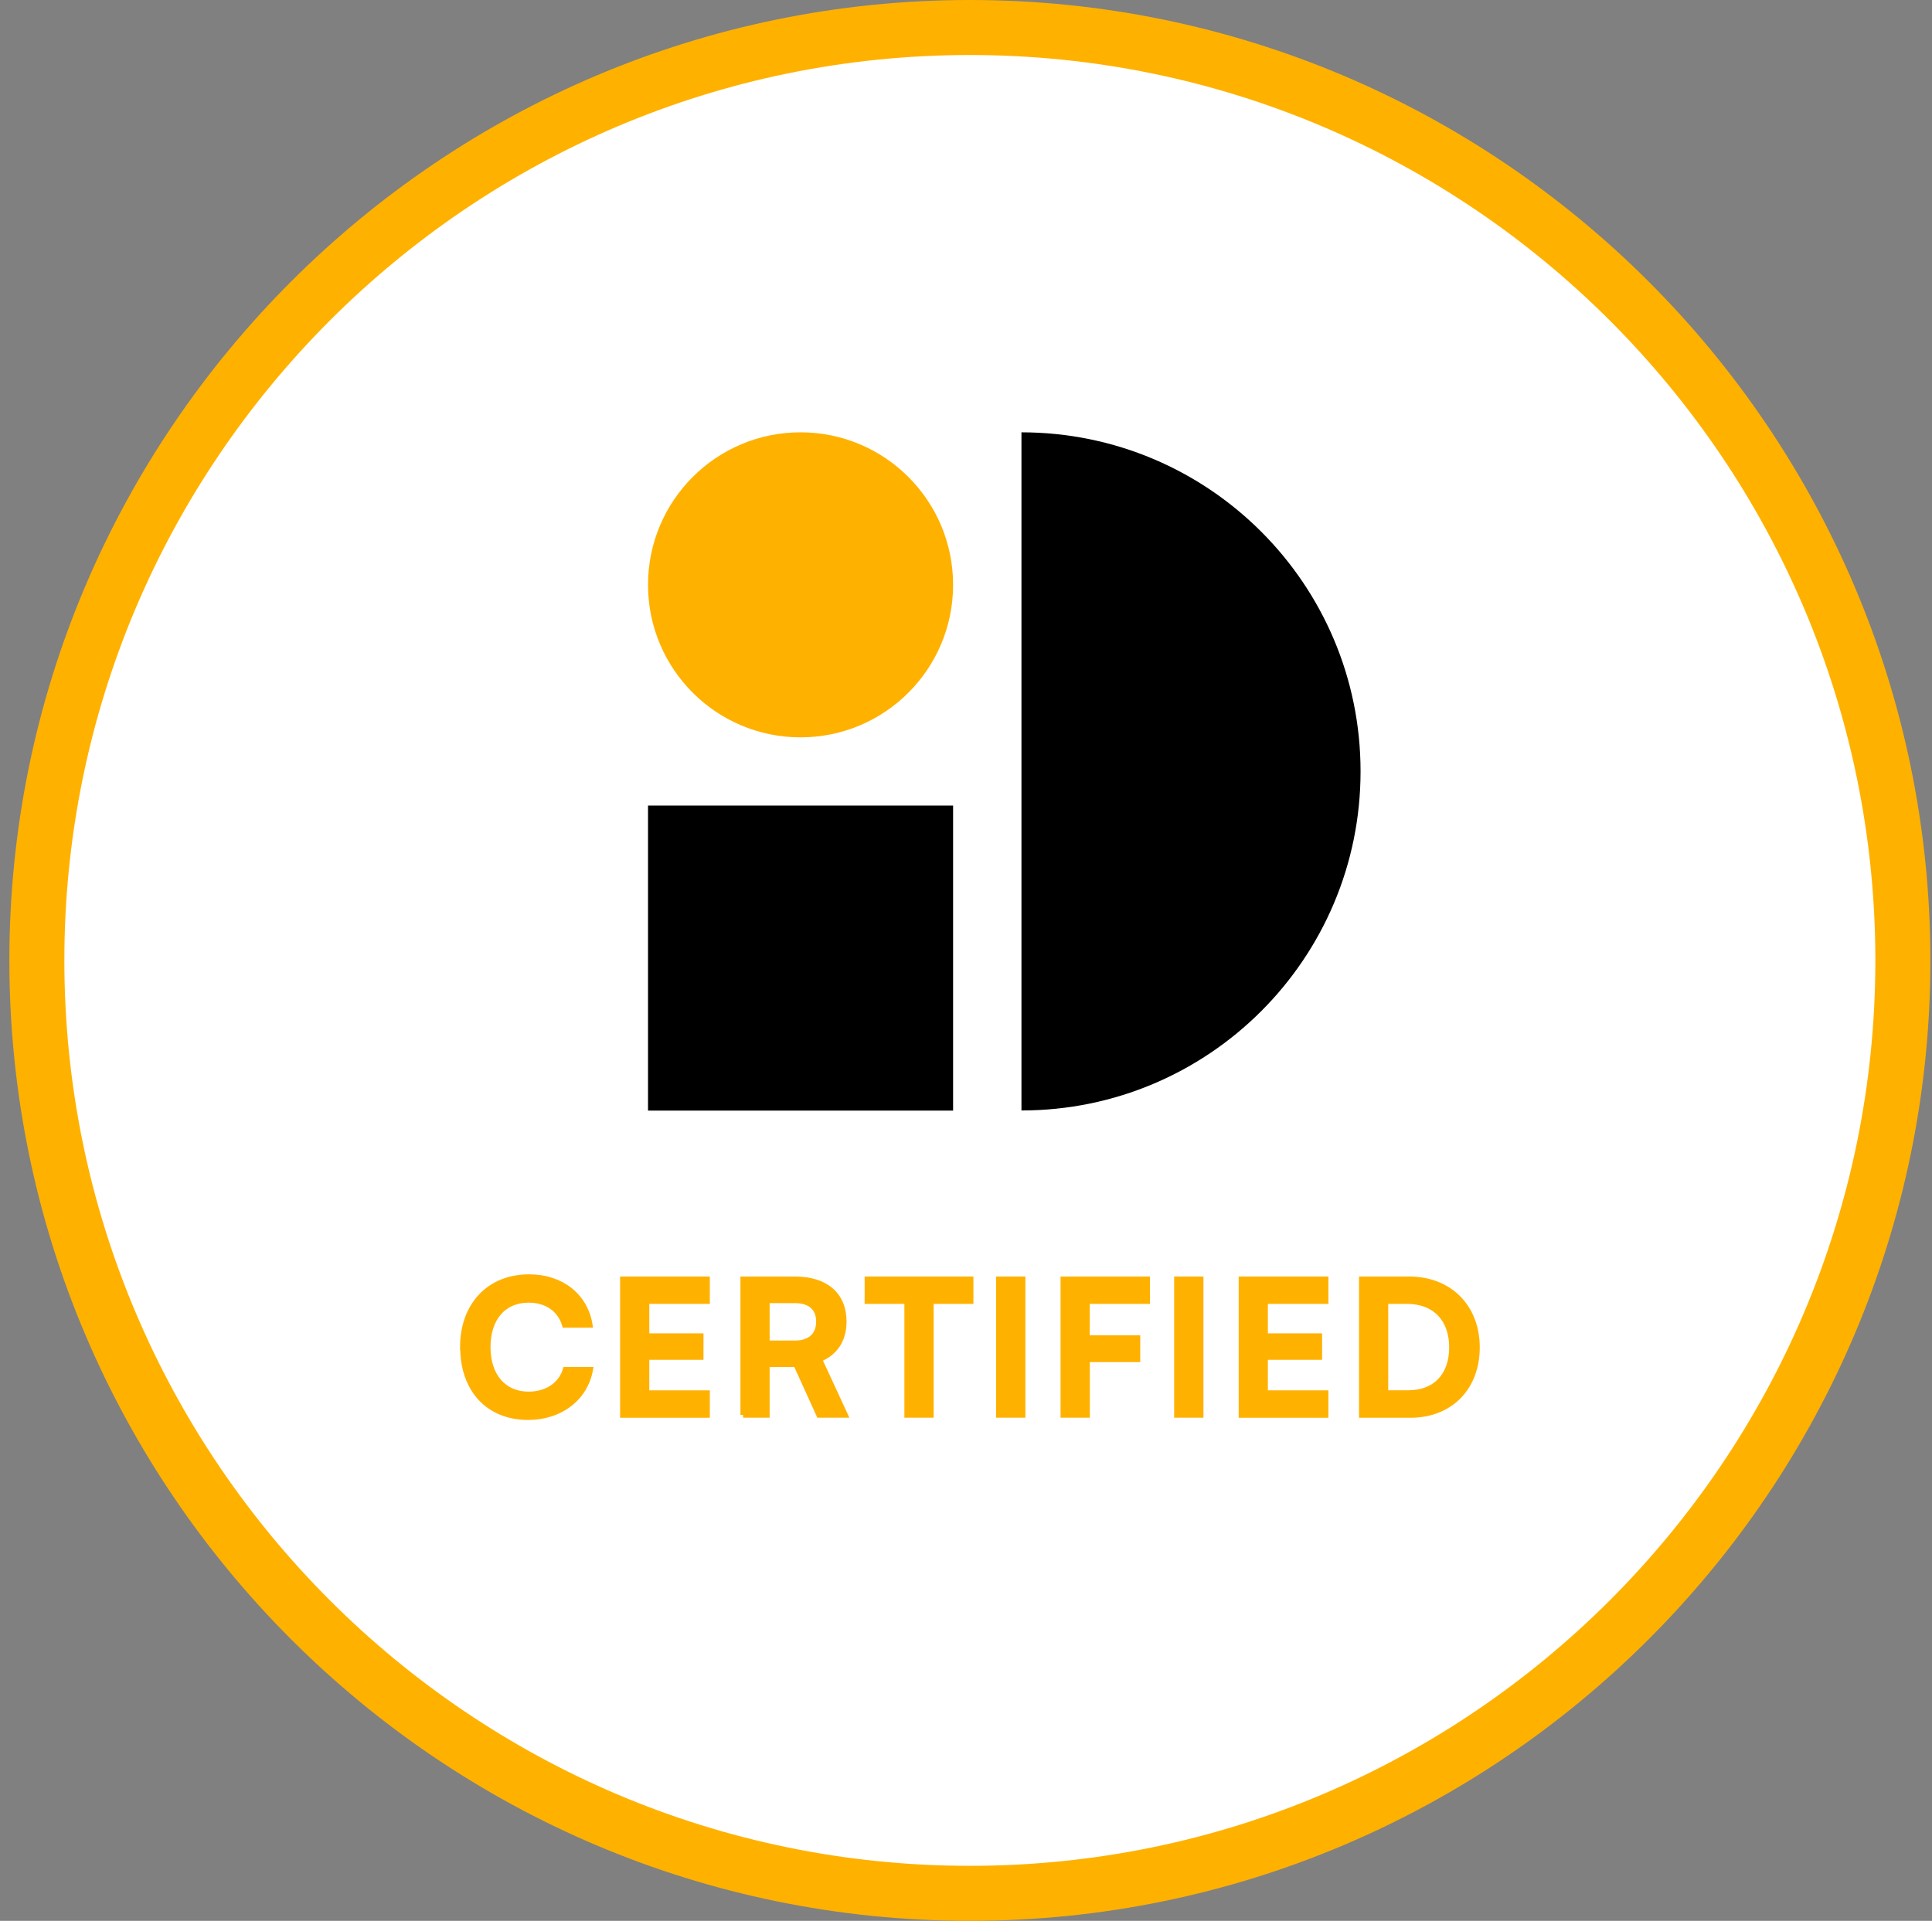
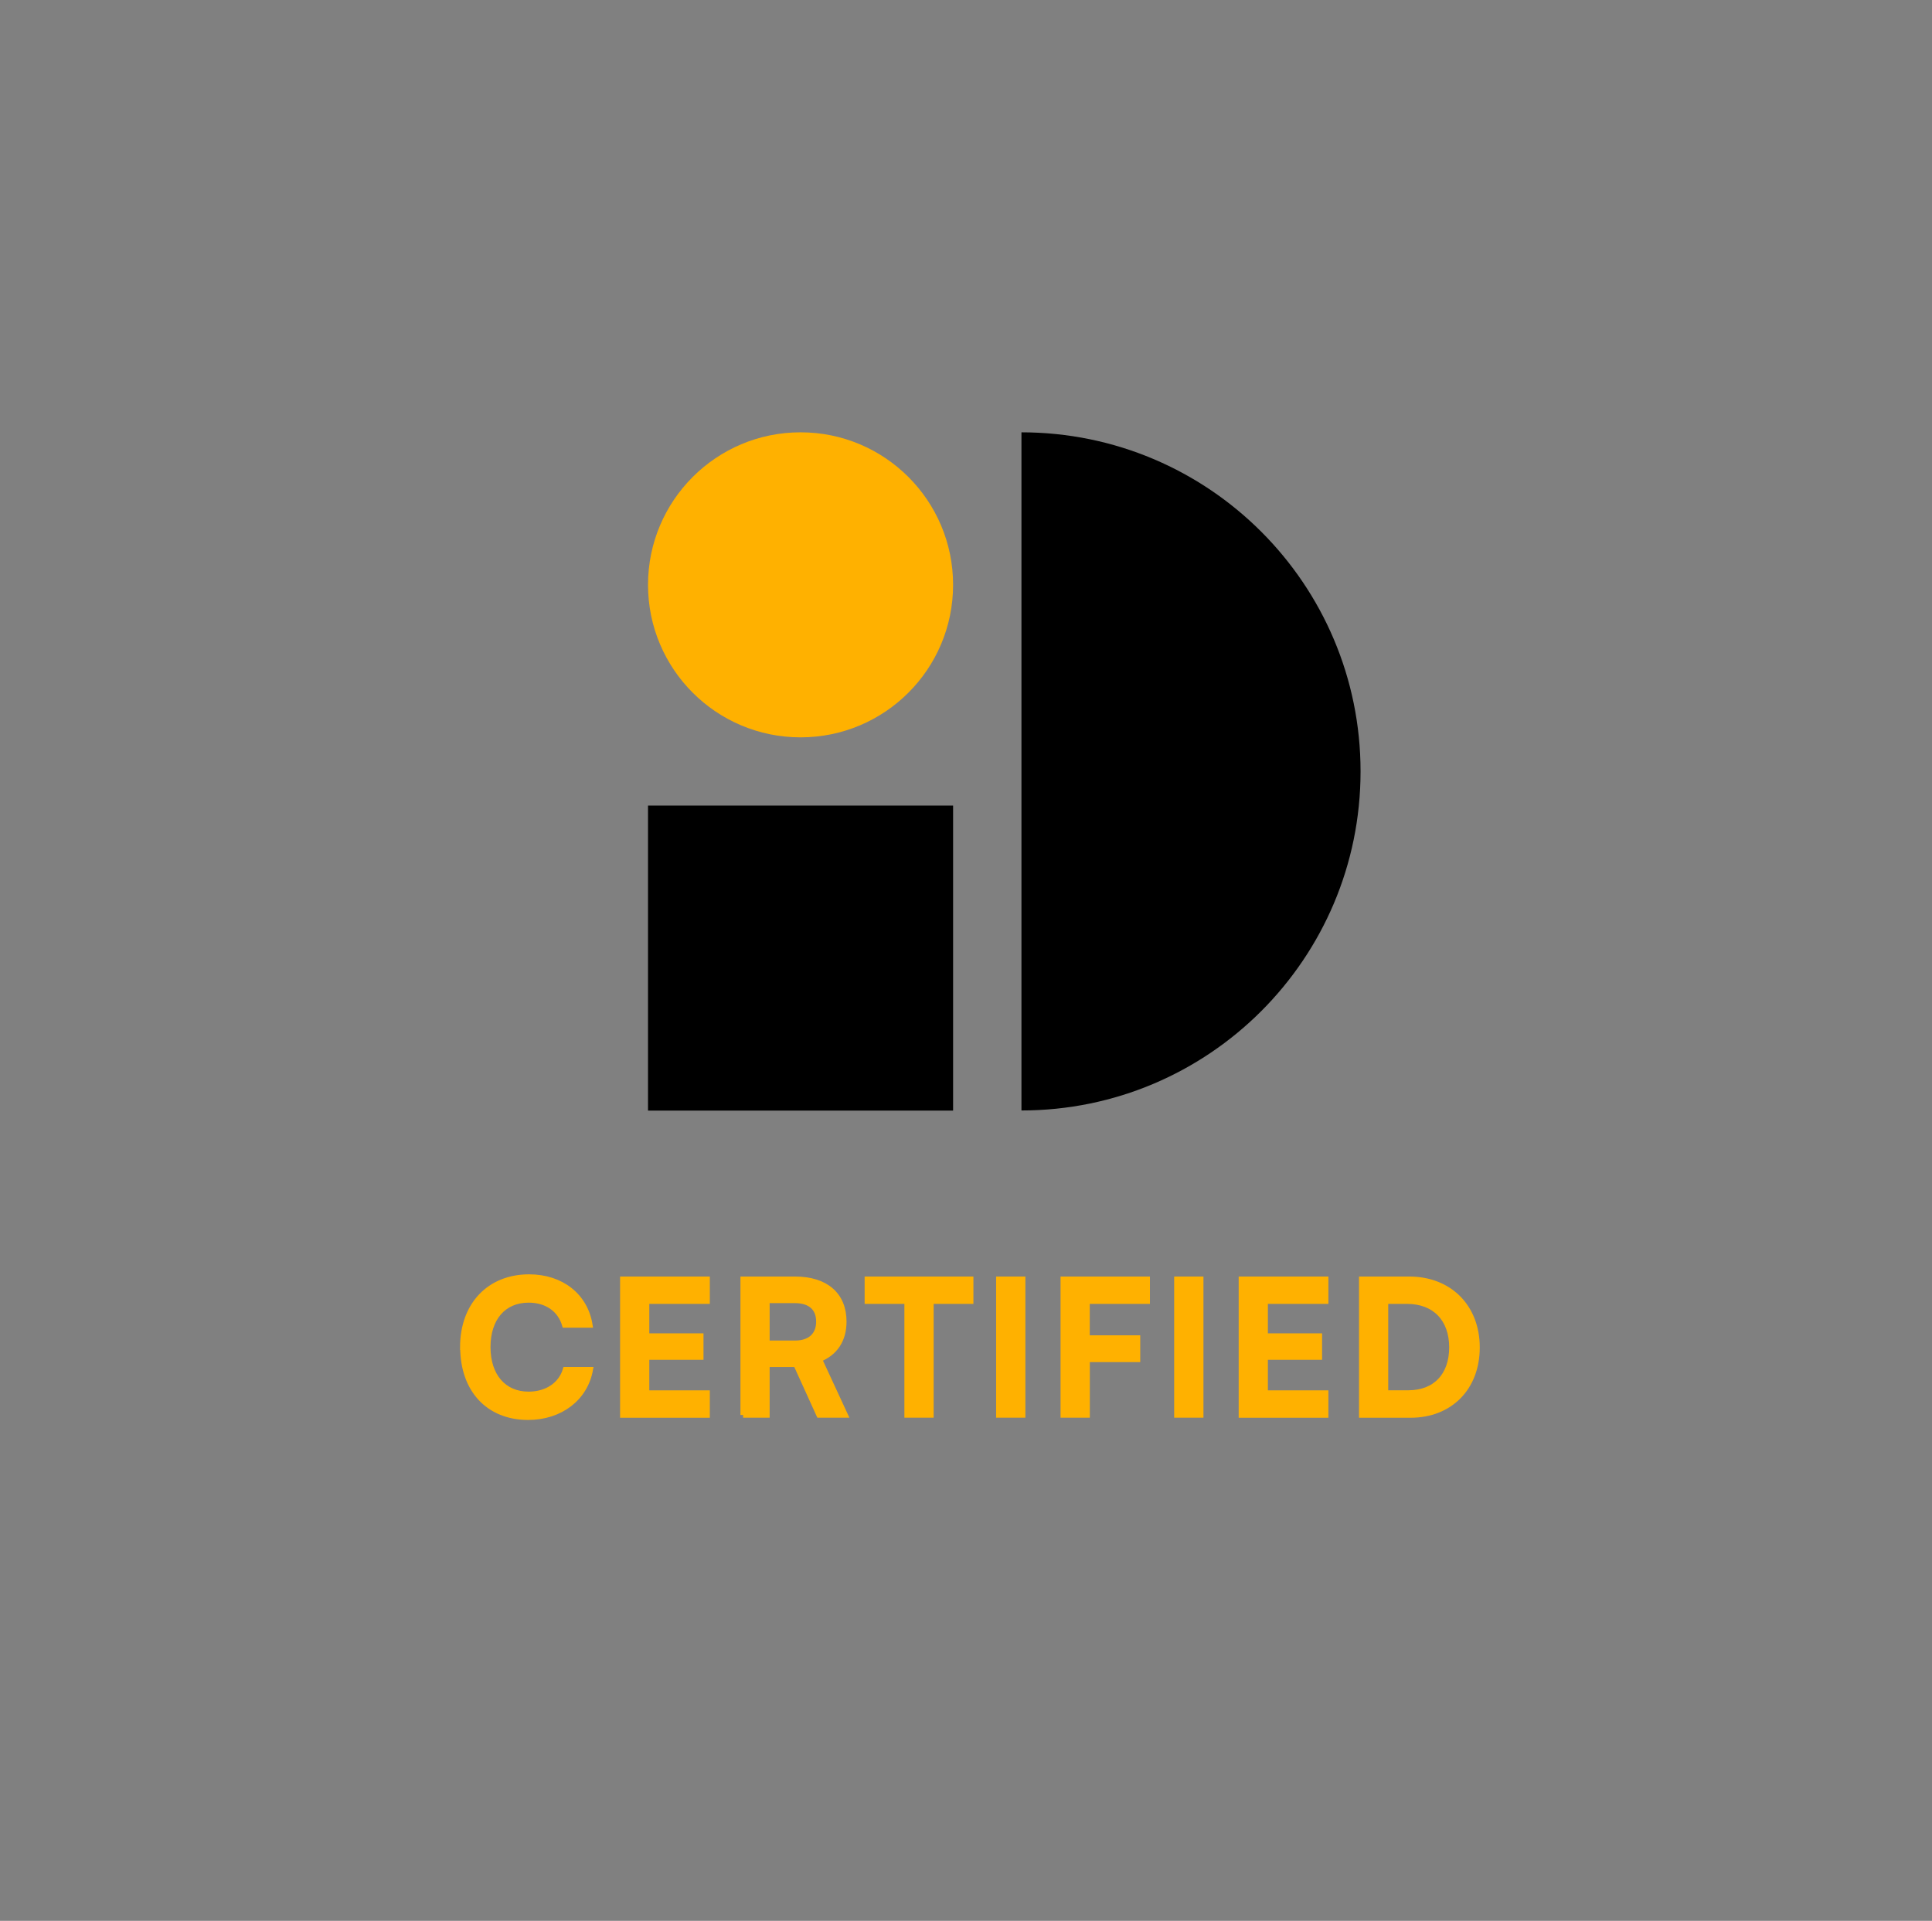
<svg xmlns="http://www.w3.org/2000/svg" width="176" height="175" viewBox="0 0 176 175" fill="none">
  <rect x="0" y="0" width="176" height="175" fill="#808080" stroke="none" />
  <g clip-path="url(#clip0_6150_7448)">
-     <path d="M88.352 172.494C135.292 172.494 173.346 134.441 173.346 87.5C173.346 40.559 135.292 2.506 88.352 2.506C41.411 2.506 3.357 40.559 3.357 87.5C3.357 134.441 41.411 172.494 88.352 172.494Z" fill="white" />
-     <path d="M88.352 175C40.107 175 0.852 135.745 0.852 87.5C0.852 39.255 40.107 0 88.352 0C136.597 0 175.852 39.255 175.852 87.5C175.852 135.745 136.597 175 88.352 175ZM88.352 5.012C42.869 5.012 5.863 42.018 5.863 87.5C5.863 132.982 42.869 169.988 88.352 169.988C133.834 169.988 170.84 132.982 170.84 87.5C170.84 42.018 133.834 5.012 88.352 5.012Z" fill="#FFB100" />
    <path d="M93.039 39.387C110.104 39.387 123.943 53.219 123.943 70.278C123.943 87.337 110.111 101.17 93.052 101.17V39.387H93.045H93.039Z" fill="black" />
    <path d="M86.824 73.392H59.033V101.182H86.824V73.392Z" fill="black" />
    <path d="M72.928 67.177C80.603 67.177 86.824 60.956 86.824 53.282C86.824 45.608 80.603 39.387 72.928 39.387C65.254 39.387 59.033 45.608 59.033 53.282C59.033 60.956 65.254 67.177 72.928 67.177Z" fill="#FFB100" />
    <path d="M42.16 122.739C42.16 118.898 44.578 116.349 48.199 116.349C51.125 116.349 53.305 118.059 53.731 120.709H51.451C51.031 119.274 49.791 118.429 48.156 118.429C45.875 118.429 44.434 120.089 44.434 122.726C44.434 125.364 45.888 127.036 48.156 127.036C49.828 127.036 51.112 126.159 51.52 124.787H53.769C53.299 127.393 51.031 129.116 48.105 129.116C44.503 129.116 42.173 126.61 42.173 122.739H42.16Z" fill="#FFB100" stroke="#FFB100" stroke-width="0.5" />
    <path d="M56.738 128.91V116.55H64.413V118.542H58.9V121.725H63.836V123.635H58.9V126.918H64.413V128.916H56.738V128.91Z" fill="#FFB100" stroke="#FFB100" stroke-width="0.5" />
    <path d="M67.702 128.91V116.55H72.419C75.226 116.55 76.867 117.972 76.867 120.403C76.867 122.063 76.09 123.241 74.637 123.836L76.986 128.91H74.618L72.519 124.293H69.863V128.91H67.695H67.702ZM69.863 122.382H72.419C73.791 122.382 74.599 121.656 74.599 120.403C74.599 119.15 73.791 118.473 72.419 118.473H69.863V122.382Z" fill="#FFB100" stroke="#FFB100" stroke-width="0.5" />
    <path d="M79.022 116.55H88.425V118.542H84.804V128.91H82.637V118.542H79.016V116.55H79.022Z" fill="#FFB100" stroke="#FFB100" stroke-width="0.5" />
    <path d="M93.16 128.91H90.992V116.55H93.16V128.91Z" fill="#FFB100" stroke="#FFB100" stroke-width="0.5" />
    <path d="M99.031 123.855V128.91H96.863V116.55H104.506V118.542H99.025V121.906H103.623V123.848H99.025L99.031 123.855Z" fill="#FFB100" stroke="#FFB100" stroke-width="0.5" />
    <path d="M109.381 128.91H107.213V116.55H109.381V128.91Z" fill="#FFB100" stroke="#FFB100" stroke-width="0.5" />
    <path d="M113.09 128.91V116.55H120.764V118.542H115.251V121.725H120.188V123.635H115.251V126.918H120.764V128.916H113.09V128.91Z" fill="#FFB100" stroke="#FFB100" stroke-width="0.5" />
    <path d="M124.053 128.91V116.55H128.382C132.034 116.55 134.552 119.068 134.552 122.758C134.552 126.448 132.084 128.916 128.501 128.916H124.053V128.91ZM126.214 118.542V126.912H128.294C130.762 126.912 132.266 125.32 132.266 122.752C132.266 120.183 130.725 118.542 128.175 118.542H126.214Z" fill="#FFB100" stroke="#FFB100" stroke-width="0.5" />
  </g>
  <defs>
    <clipPath id="clip0_6150_7448">
      <rect width="175" height="175" fill="white" transform="translate(0.852)" />
    </clipPath>
  </defs>
</svg>